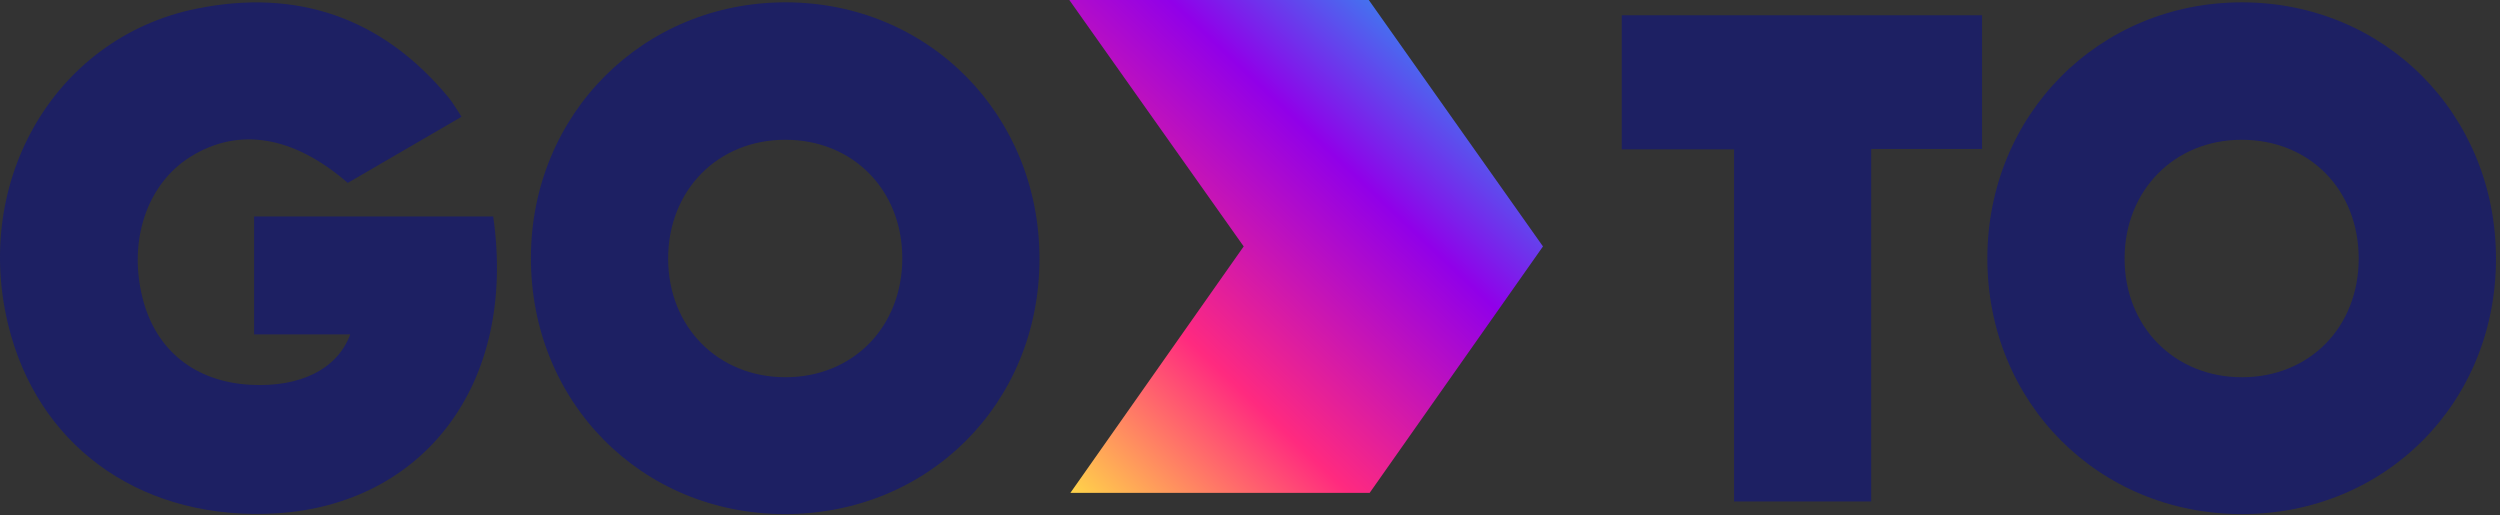
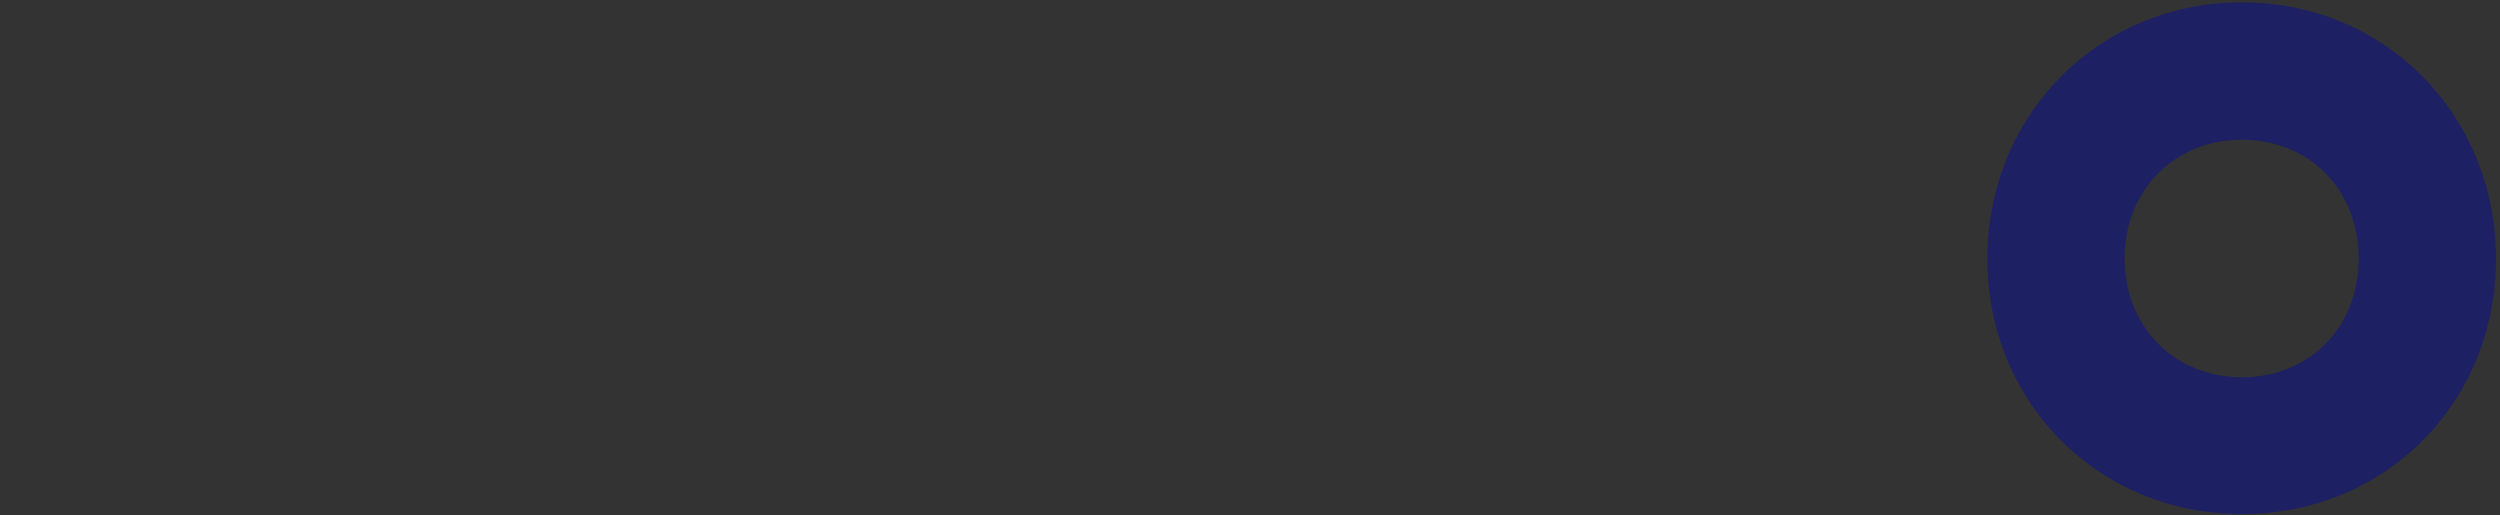
<svg xmlns="http://www.w3.org/2000/svg" width="330" height="68" viewBox="0 0 330 68" fill="none">
  <rect x="0" y="0" width="330" height="68" fill="#333333" stroke="none" />
-   <path fill-rule="evenodd" clip-rule="evenodd" d="M46.23 44.142H33.544V28.571H65.103C68.304 50.958 55.677 66.601 36.494 67.758C19.333 68.793 5.842 59.63 1.465 44.313C-4.14 24.699 6.837 5.023 25.943 1.144C39.126 -1.533 50.43 2.254 59.197 12.853C59.8 13.581 60.265 14.425 60.925 15.411C55.734 18.429 50.781 21.308 45.906 24.143C38.721 17.906 31.514 16.748 25.179 20.669C19.428 24.228 16.886 31.709 18.823 39.366C20.568 46.259 25.75 50.408 33.096 50.794C39.632 51.137 44.53 48.741 46.23 44.142Z" fill="#1D2063" />
-   <path fill-rule="evenodd" clip-rule="evenodd" d="M119.102 34.014C119.065 25.032 112.561 18.463 103.692 18.449C94.733 18.435 88.151 25.135 88.195 34.227C88.239 43.179 94.782 49.774 103.64 49.794C112.596 49.815 119.141 43.136 119.102 34.014ZM137.212 34.261C137.16 53.296 122.512 67.904 103.522 67.859C84.615 67.813 70.029 53.035 70.081 33.976C70.133 15.018 84.931 0.244 103.804 0.308C122.653 0.372 137.265 15.222 137.212 34.261Z" fill="#1D2063" />
  <path fill-rule="evenodd" clip-rule="evenodd" d="M311.348 34.183C311.368 25.044 304.856 18.432 295.853 18.45C287.037 18.467 280.477 25.113 280.446 34.06C280.412 43.12 287.04 49.826 295.998 49.796C304.864 49.767 311.328 43.191 311.348 34.183ZM329.471 34.112C329.492 53.159 314.887 67.855 295.932 67.859C276.999 67.862 262.337 53.143 262.332 34.128C262.327 15.153 277.065 0.312 295.916 0.31C314.777 0.308 329.449 15.088 329.471 34.112Z" fill="#1D2063" />
-   <path fill-rule="evenodd" clip-rule="evenodd" d="M228.895 19.716H214.07V2.016H261.631V19.666H246.994V66.195H228.895V19.716Z" fill="#1D2063" />
-   <path fill-rule="evenodd" clip-rule="evenodd" d="M180.68 0L203.673 32.528L180.797 65.056H141.292L164.168 32.528L141.15 0H180.68Z" fill="url(#paint0_linear_909_5929)" />
  <mask id="mask0_909_5929" style="mask-type:luminance" maskUnits="userSpaceOnUse" x="141" y="0" width="63" height="66">
-     <path fill-rule="evenodd" clip-rule="evenodd" d="M180.68 0L203.673 32.528L180.797 65.056H141.292L164.168 32.528L141.15 0H180.68Z" fill="white" />
-   </mask>
+     </mask>
  <g mask="url(#mask0_909_5929)">
</g>
  <defs>
    <linearGradient id="paint0_linear_909_5929" x1="165.921" y1="-19.743" x2="108.603" y2="40.743" gradientUnits="userSpaceOnUse">
      <stop stop-color="#338BF1" />
      <stop offset="0.266" stop-color="#9100E9" />
      <stop offset="0.638" stop-color="#FF2A7F" />
      <stop offset="1" stop-color="#FFF53F" />
    </linearGradient>
  </defs>
</svg>